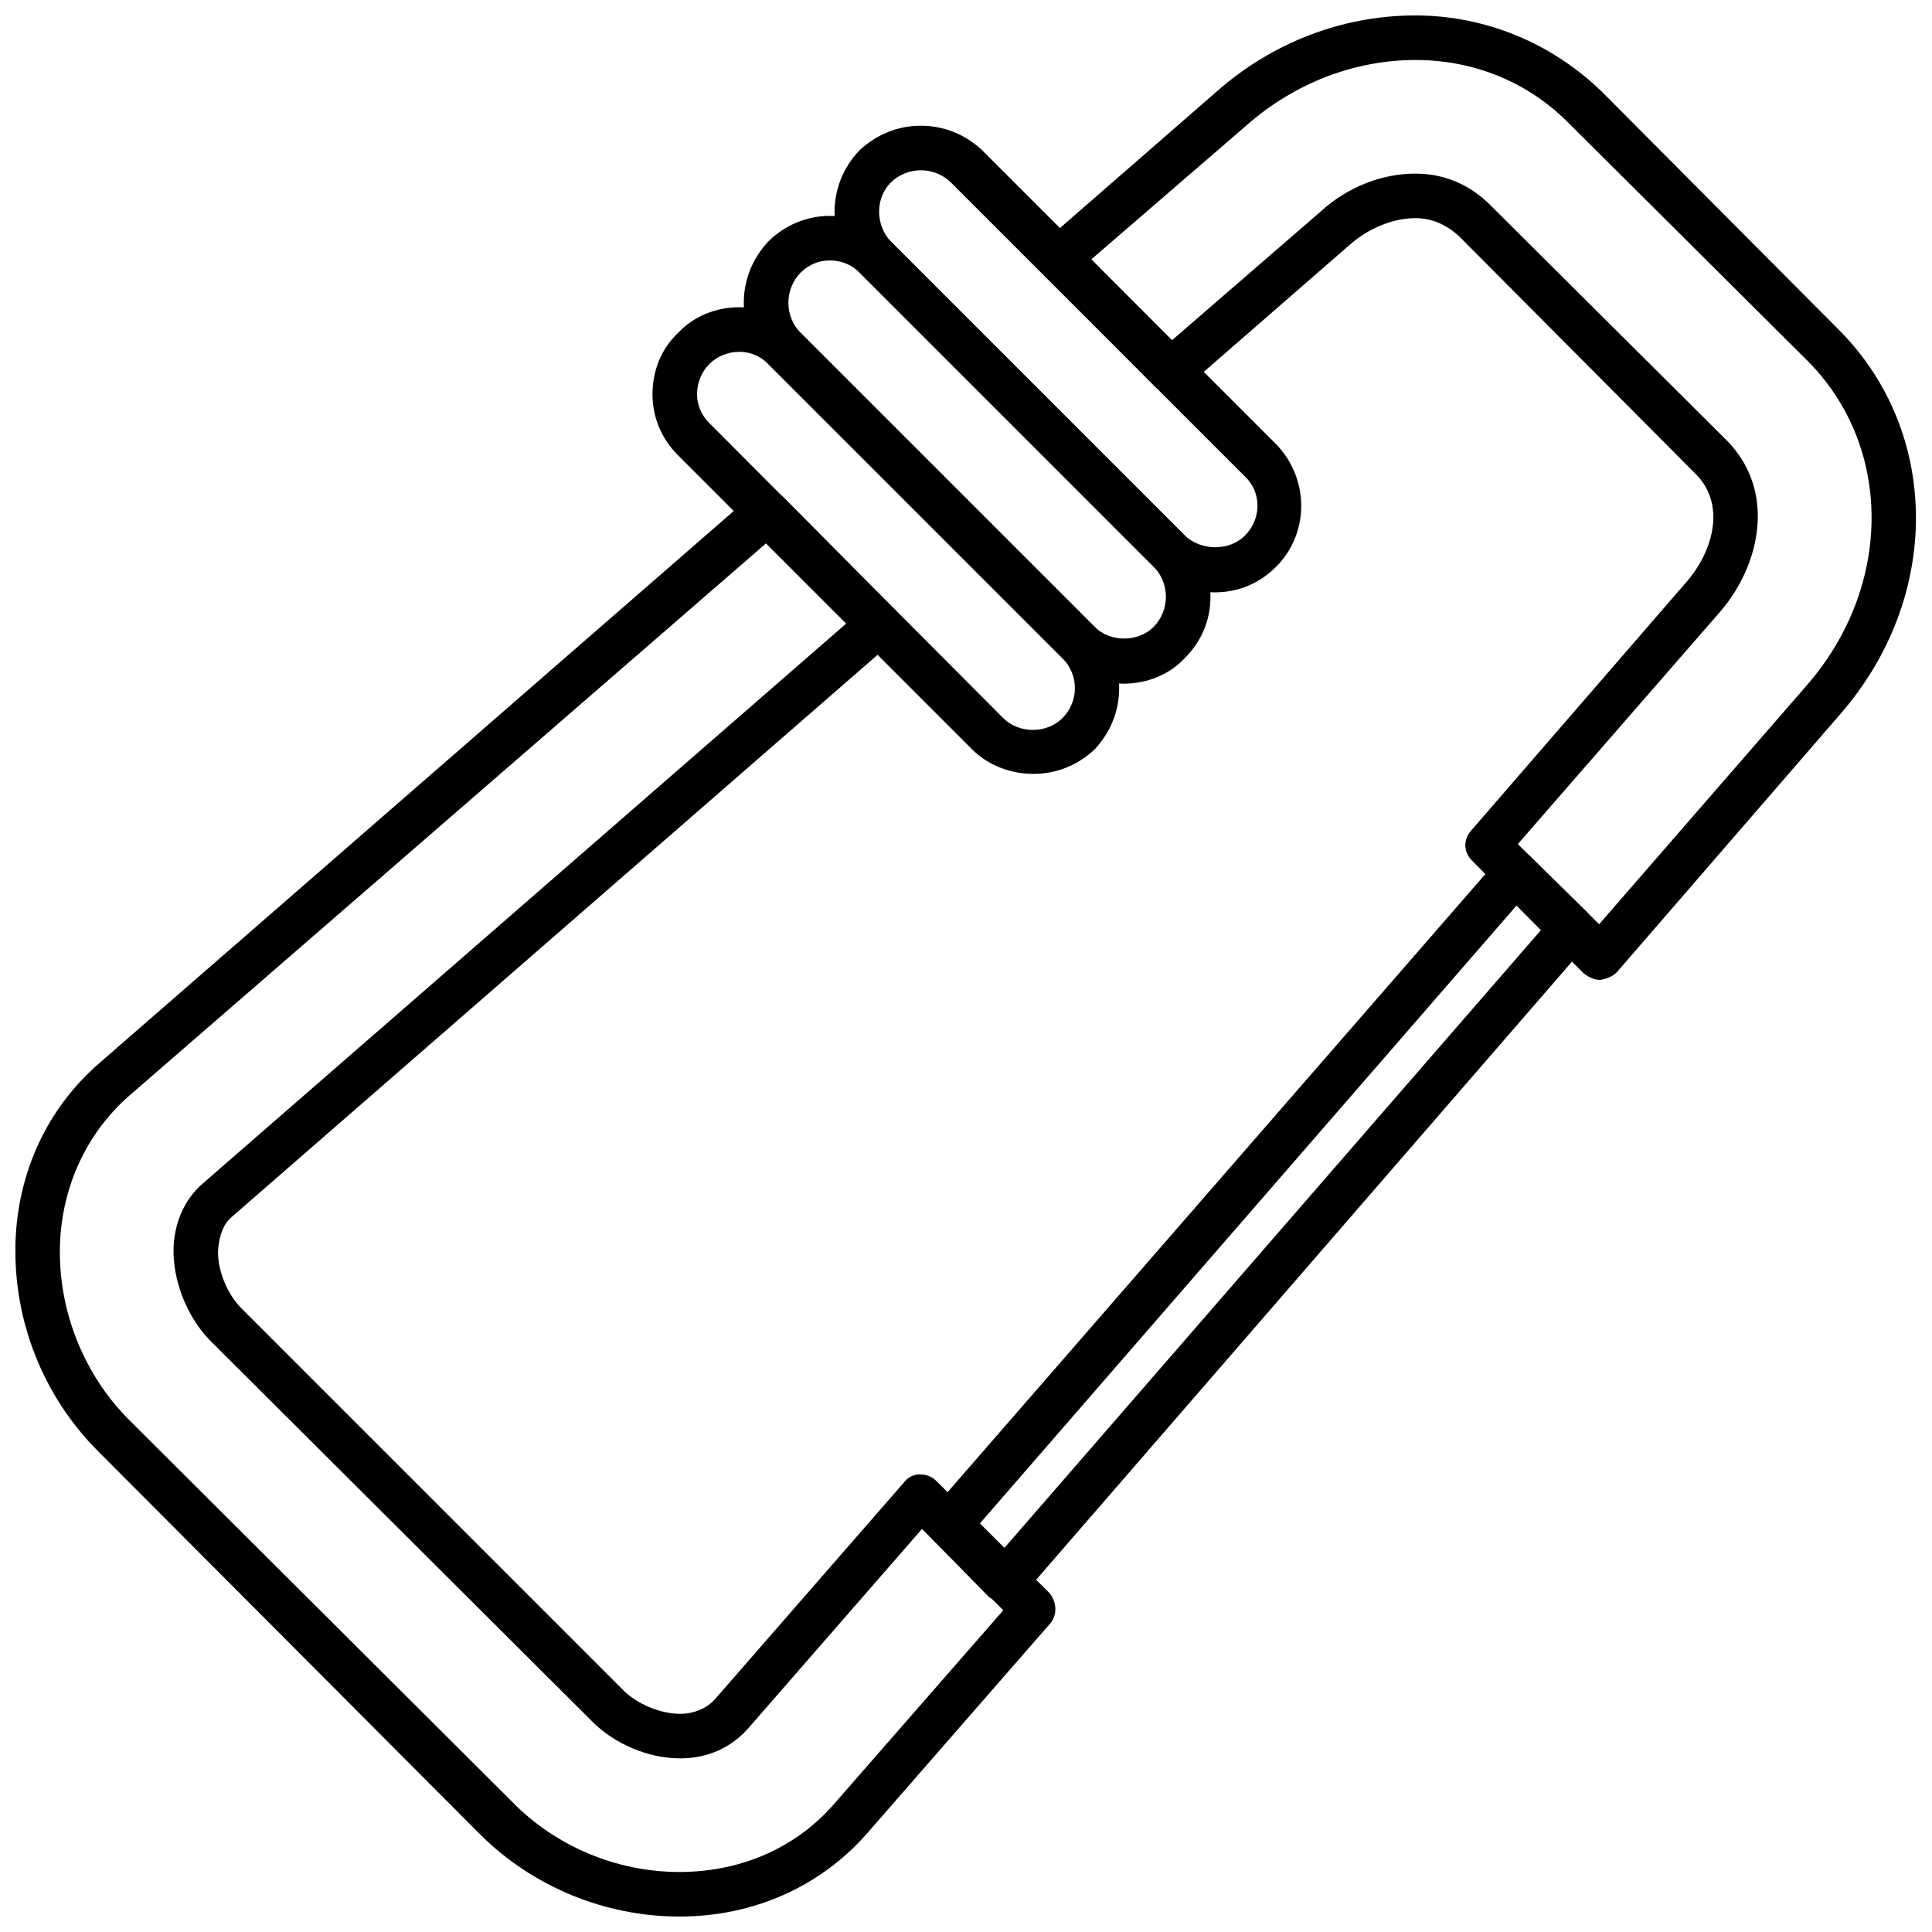
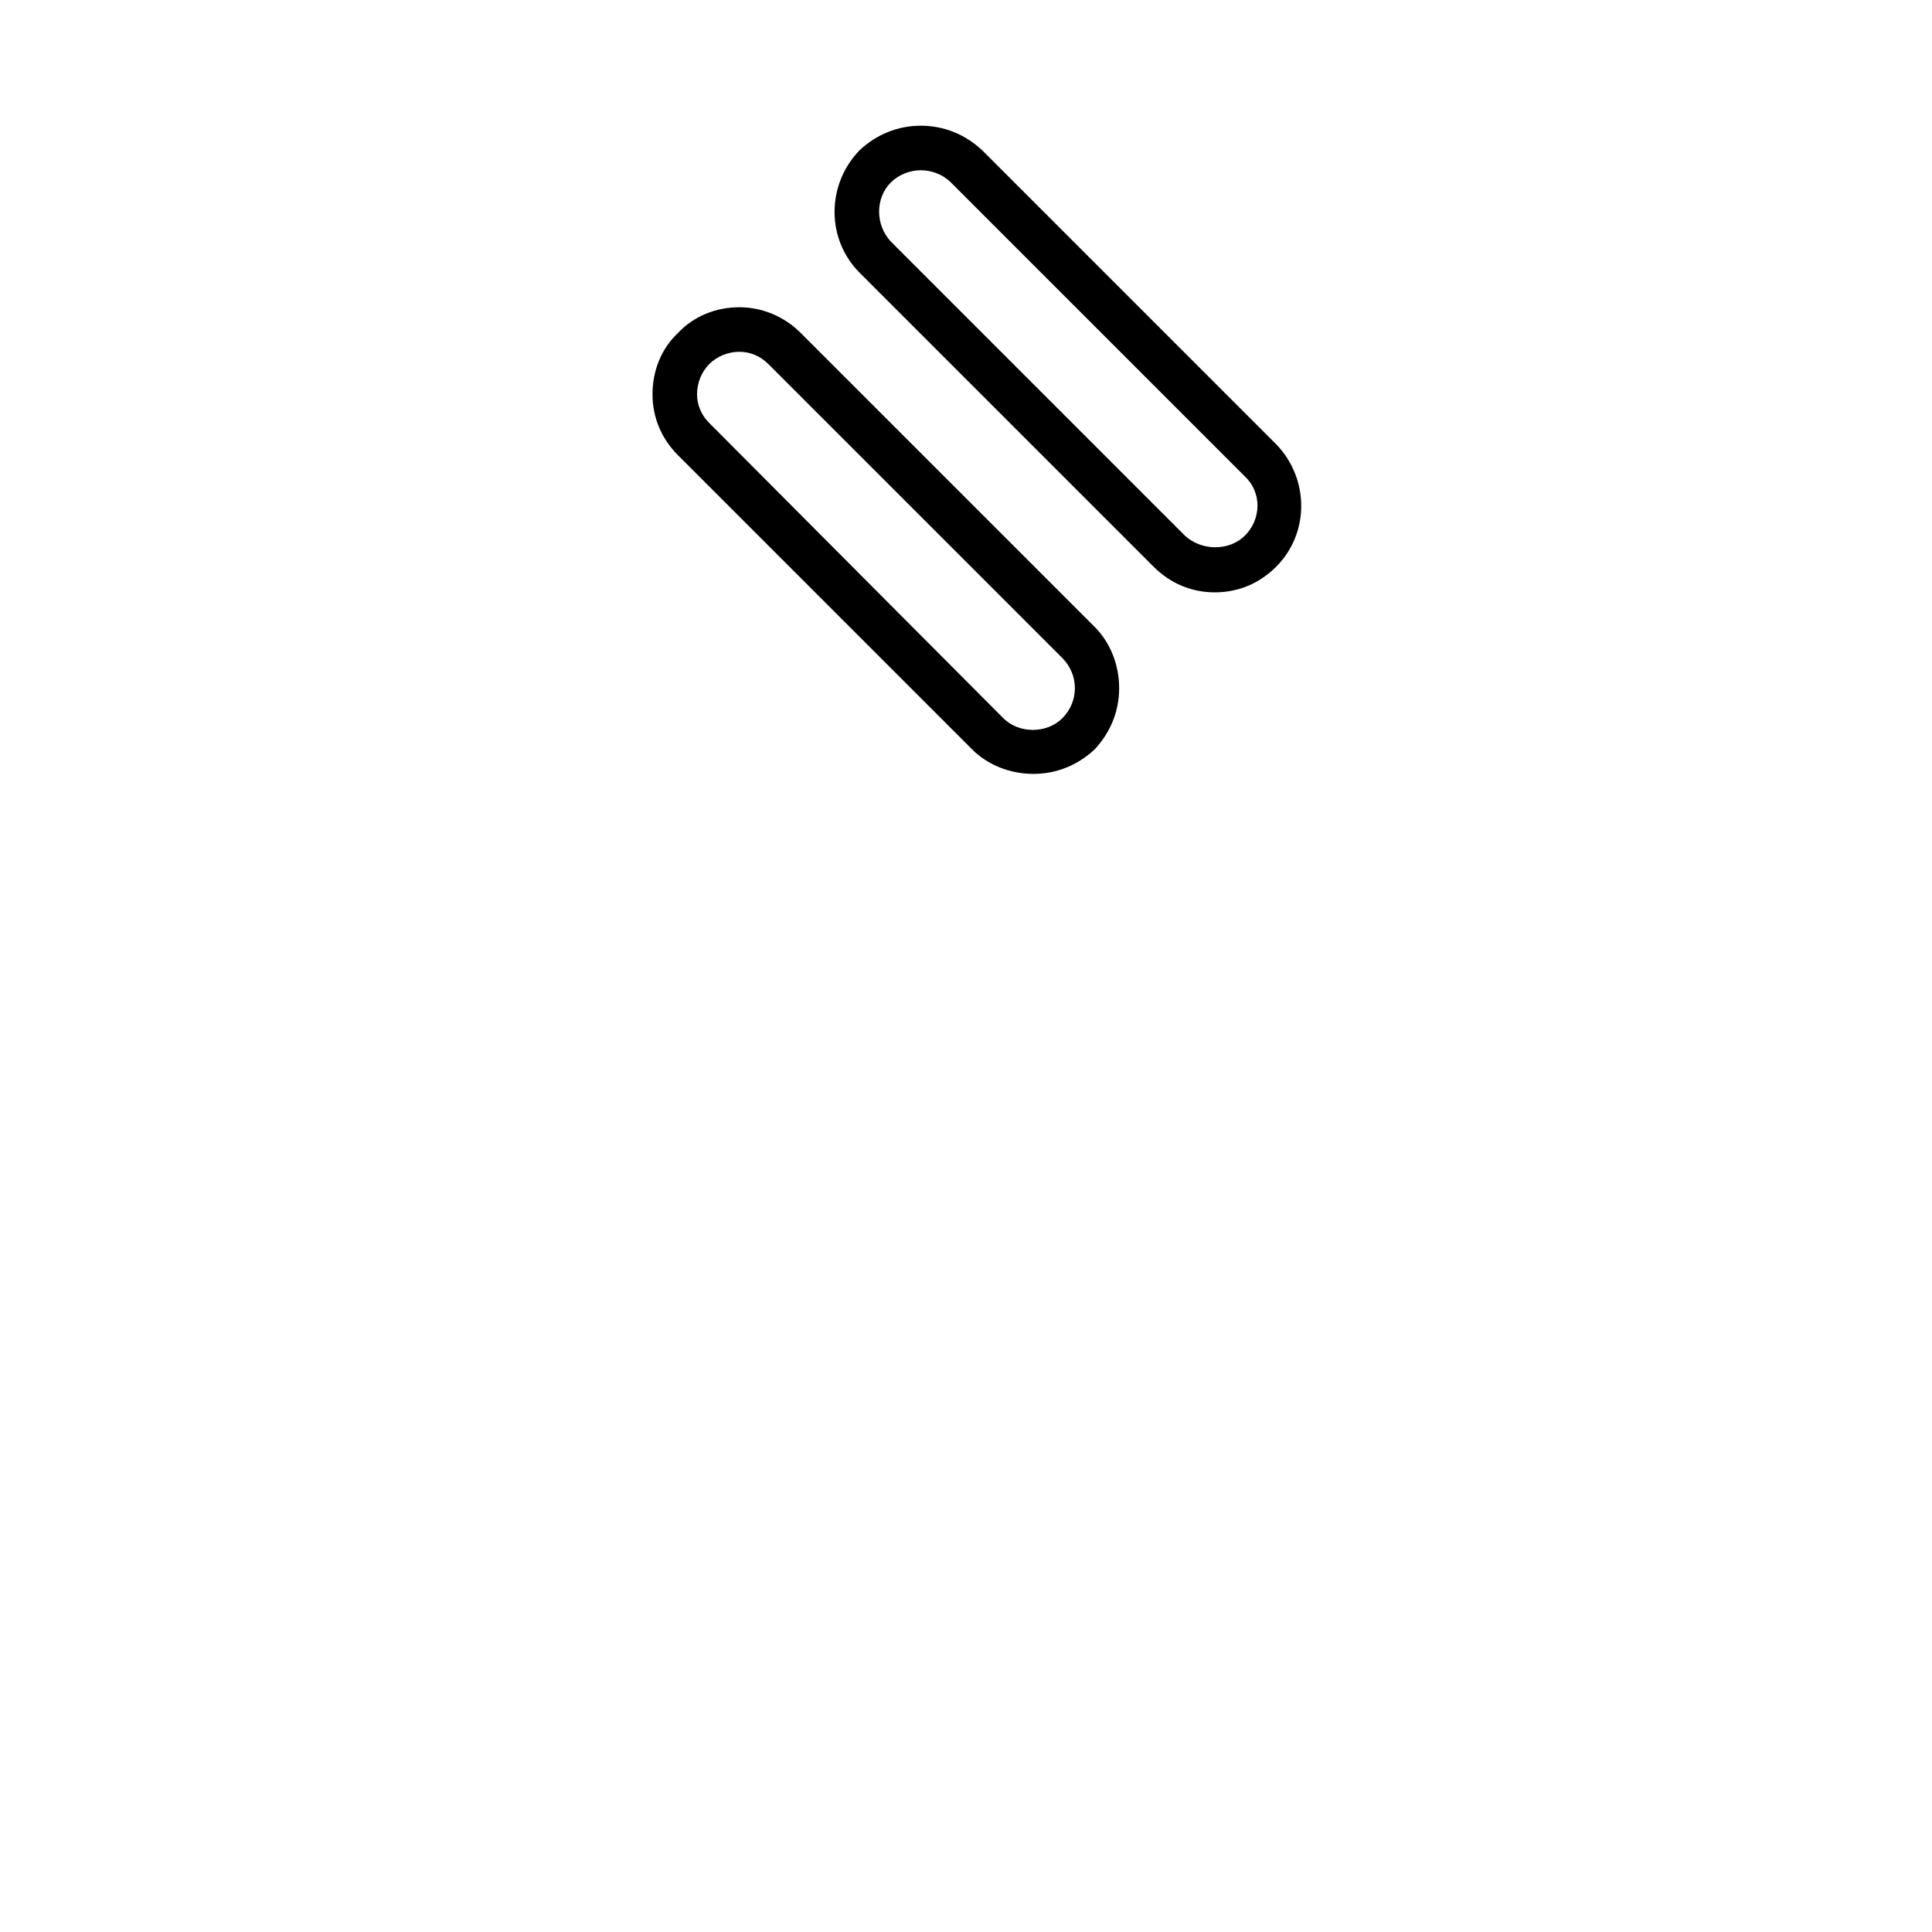
<svg xmlns="http://www.w3.org/2000/svg" width="800px" height="800px" version="1.1" viewBox="144 144 512 512">
  <defs>
    <clipPath id="a">
-       <path d="m148.09 148.09h503.81v503.81h-503.81z" />
-     </clipPath>
+       </clipPath>
  </defs>
  <g clip-path="url(#a)">
    <path d="m324 651.9c-19.773 0-38.957-7.969-52.832-21.84l-101.23-101.53c-14.461-14.461-22.43-34.531-21.84-55.191 0.59-18.891 8.559-35.711 22.137-47.52l172.95-150.52c2.359-2.066 5.902-1.77 8.266 0.297l29.516 29.809c1.18 1.18 1.77 2.656 1.77 4.426 0 1.477-0.59 3.246-2.066 4.133l-175.32 152.59c-2.066 1.77-3.246 4.723-3.543 8.559-0.297 5.312 2.359 11.805 6.199 15.645l101.23 101.23c3.543 3.543 9.738 6.199 15.051 6.199 2.656 0 6.492-0.887 9.148-3.836l50.176-57.555c1.18-1.477 2.656-2.066 4.133-2.066 1.77 0 3.246 0.59 4.426 1.77l29.809 29.516c2.066 2.359 2.359 5.902 0.297 8.266l-48.402 55.488c-12.395 14.168-30.105 22.137-49.879 22.137zm23.02-363.91-169.12 146.69c-10.922 9.738-17.414 23.613-18.004 38.957-0.59 17.414 6.199 34.531 18.301 46.633l101.53 101.23c11.512 11.805 27.742 18.594 44.273 18.594 16.527 0 30.988-6.492 41.023-18.004l44.863-51.355-21.547-21.547-46.043 52.832c-4.426 5.016-10.625 7.969-18.004 7.969-8.559 0-17.414-3.836-23.316-9.738l-101.53-101.23c-5.902-6.199-9.738-15.645-9.445-24.496 0.297-6.789 2.953-12.691 7.672-16.824l170.59-148.46zm221.06 115.7c-1.77 0-3.246-0.887-4.426-1.77l-29.516-29.809c-2.359-2.359-2.359-5.609-0.297-7.969l57.258-66.113c7.082-8.266 10.328-20.66 2.066-28.629l-62.57-62.867c-3.246-2.953-7.082-4.723-11.512-4.723-5.902 0-12.395 2.656-17.414 7.082l-43.387 37.777c-2.359 2.066-5.902 2.066-8.266-0.297l-29.516-29.809c-1.18-1.18-1.77-2.656-1.77-4.133 0-1.77 0.59-3.246 2.066-4.426l45.746-39.844c14.758-12.984 33.352-20.07 52.535-20.07 18.594 0 36.301 7.379 49.586 20.363l62.57 62.867c27.152 27.152 27.449 71.129 0.297 102.12l-59.027 68.18c-1.18 1.18-2.656 1.77-4.426 2.066zm-21.84-36.008 21.547 21.25 54.898-63.16c23.02-26.27 23.02-63.457 0.297-86.184l-62.867-62.57c-10.922-11.215-25.383-17.117-41.023-17.117-16.234 0-32.172 6.199-44.863 17.414l-41.023 35.418 21.25 21.547 39.551-34.238c7.082-6.492 16.234-10.035 25.086-10.035 7.672 0 14.461 2.953 19.773 8.266l62.867 62.57c12.984 13.281 8.855 32.762-1.77 45.156l-53.715 61.684z" fill-rule="evenodd" />
  </g>
-   <path d="m410.48 568.67c-1.77 0-3.246-0.59-4.426-1.477l-14.758-15.051c-2.066-2.066-2.359-5.609-0.297-7.969l150.23-172.66c1.18-1.18 2.656-2.066 4.133-2.066 1.77 0 3.246 0.59 4.426 1.77l15.051 14.758c2.066 2.359 2.066 5.902 0 7.969l-149.93 172.95c-1.18 1.18-2.656 1.77-4.426 1.77zm-6.789-20.957 6.492 6.492 142.26-163.8-6.492-6.492z" fill-rule="evenodd" />
  <path d="m465.96 300.98c-6.199 0-11.805-2.359-16.234-6.789l-77.918-77.918c-8.855-8.855-8.855-23.316 0-32.465 4.426-4.133 10.035-6.492 16.234-6.492s11.805 2.359 16.234 6.492l77.918 77.918c8.855 9.148 8.855 23.613 0 32.465-4.426 4.426-10.035 6.789-16.234 6.789zm-77.918-111.86c-2.953 0-5.902 1.18-7.969 3.246-4.133 4.133-4.133 11.215 0 15.645l77.918 77.918c4.426 4.133 11.805 4.133 15.938 0 4.426-4.426 4.426-11.512 0-15.645l-77.918-77.918c-2.066-2.066-5.016-3.246-7.969-3.246z" fill-rule="evenodd" />
-   <path d="m441.76 325.18c-5.902 0-11.805-2.359-16.234-6.789l-77.918-77.918c-4.133-4.426-6.492-10.035-6.492-16.234s2.359-11.805 6.492-16.234c4.426-4.426 10.328-6.789 16.234-6.789 6.199 0 12.102 2.359 16.234 6.789l77.918 77.918c4.426 4.426 6.789 10.035 6.789 16.234s-2.359 11.805-6.789 16.234c-4.133 4.426-10.035 6.789-16.234 6.789zm-77.918-112.16c-2.953 0-5.609 1.18-7.672 3.246-2.066 2.066-3.246 5.016-3.246 7.969s1.18 5.902 3.246 7.969l77.918 77.918c4.133 4.133 11.512 4.133 15.645 0 2.066-2.066 3.246-5.016 3.246-7.969s-1.18-5.902-3.246-7.969l-77.918-77.918c-2.066-2.066-4.723-3.246-7.969-3.246z" fill-rule="evenodd" />
  <path d="m417.86 349.09c-6.199 0-12.102-2.359-16.234-6.492l-77.918-77.918c-4.426-4.426-6.789-10.035-6.789-16.234 0-6.199 2.359-12.102 6.789-16.234 4.133-4.426 10.035-6.789 16.234-6.789 5.902 0 11.805 2.359 16.234 6.789l77.918 77.918c4.133 4.133 6.492 10.035 6.492 16.234s-2.359 11.805-6.492 16.234c-4.426 4.133-10.035 6.492-16.234 6.492zm-77.918-111.86c-2.953 0-5.902 1.18-7.969 3.246s-3.246 5.016-3.246 7.969 1.18 5.609 3.246 7.672l77.918 78.215c4.133 4.133 11.512 4.133 15.645 0 4.426-4.426 4.426-11.512 0-15.938l-77.918-77.918c-2.066-2.066-4.723-3.246-7.672-3.246z" fill-rule="evenodd" />
</svg>